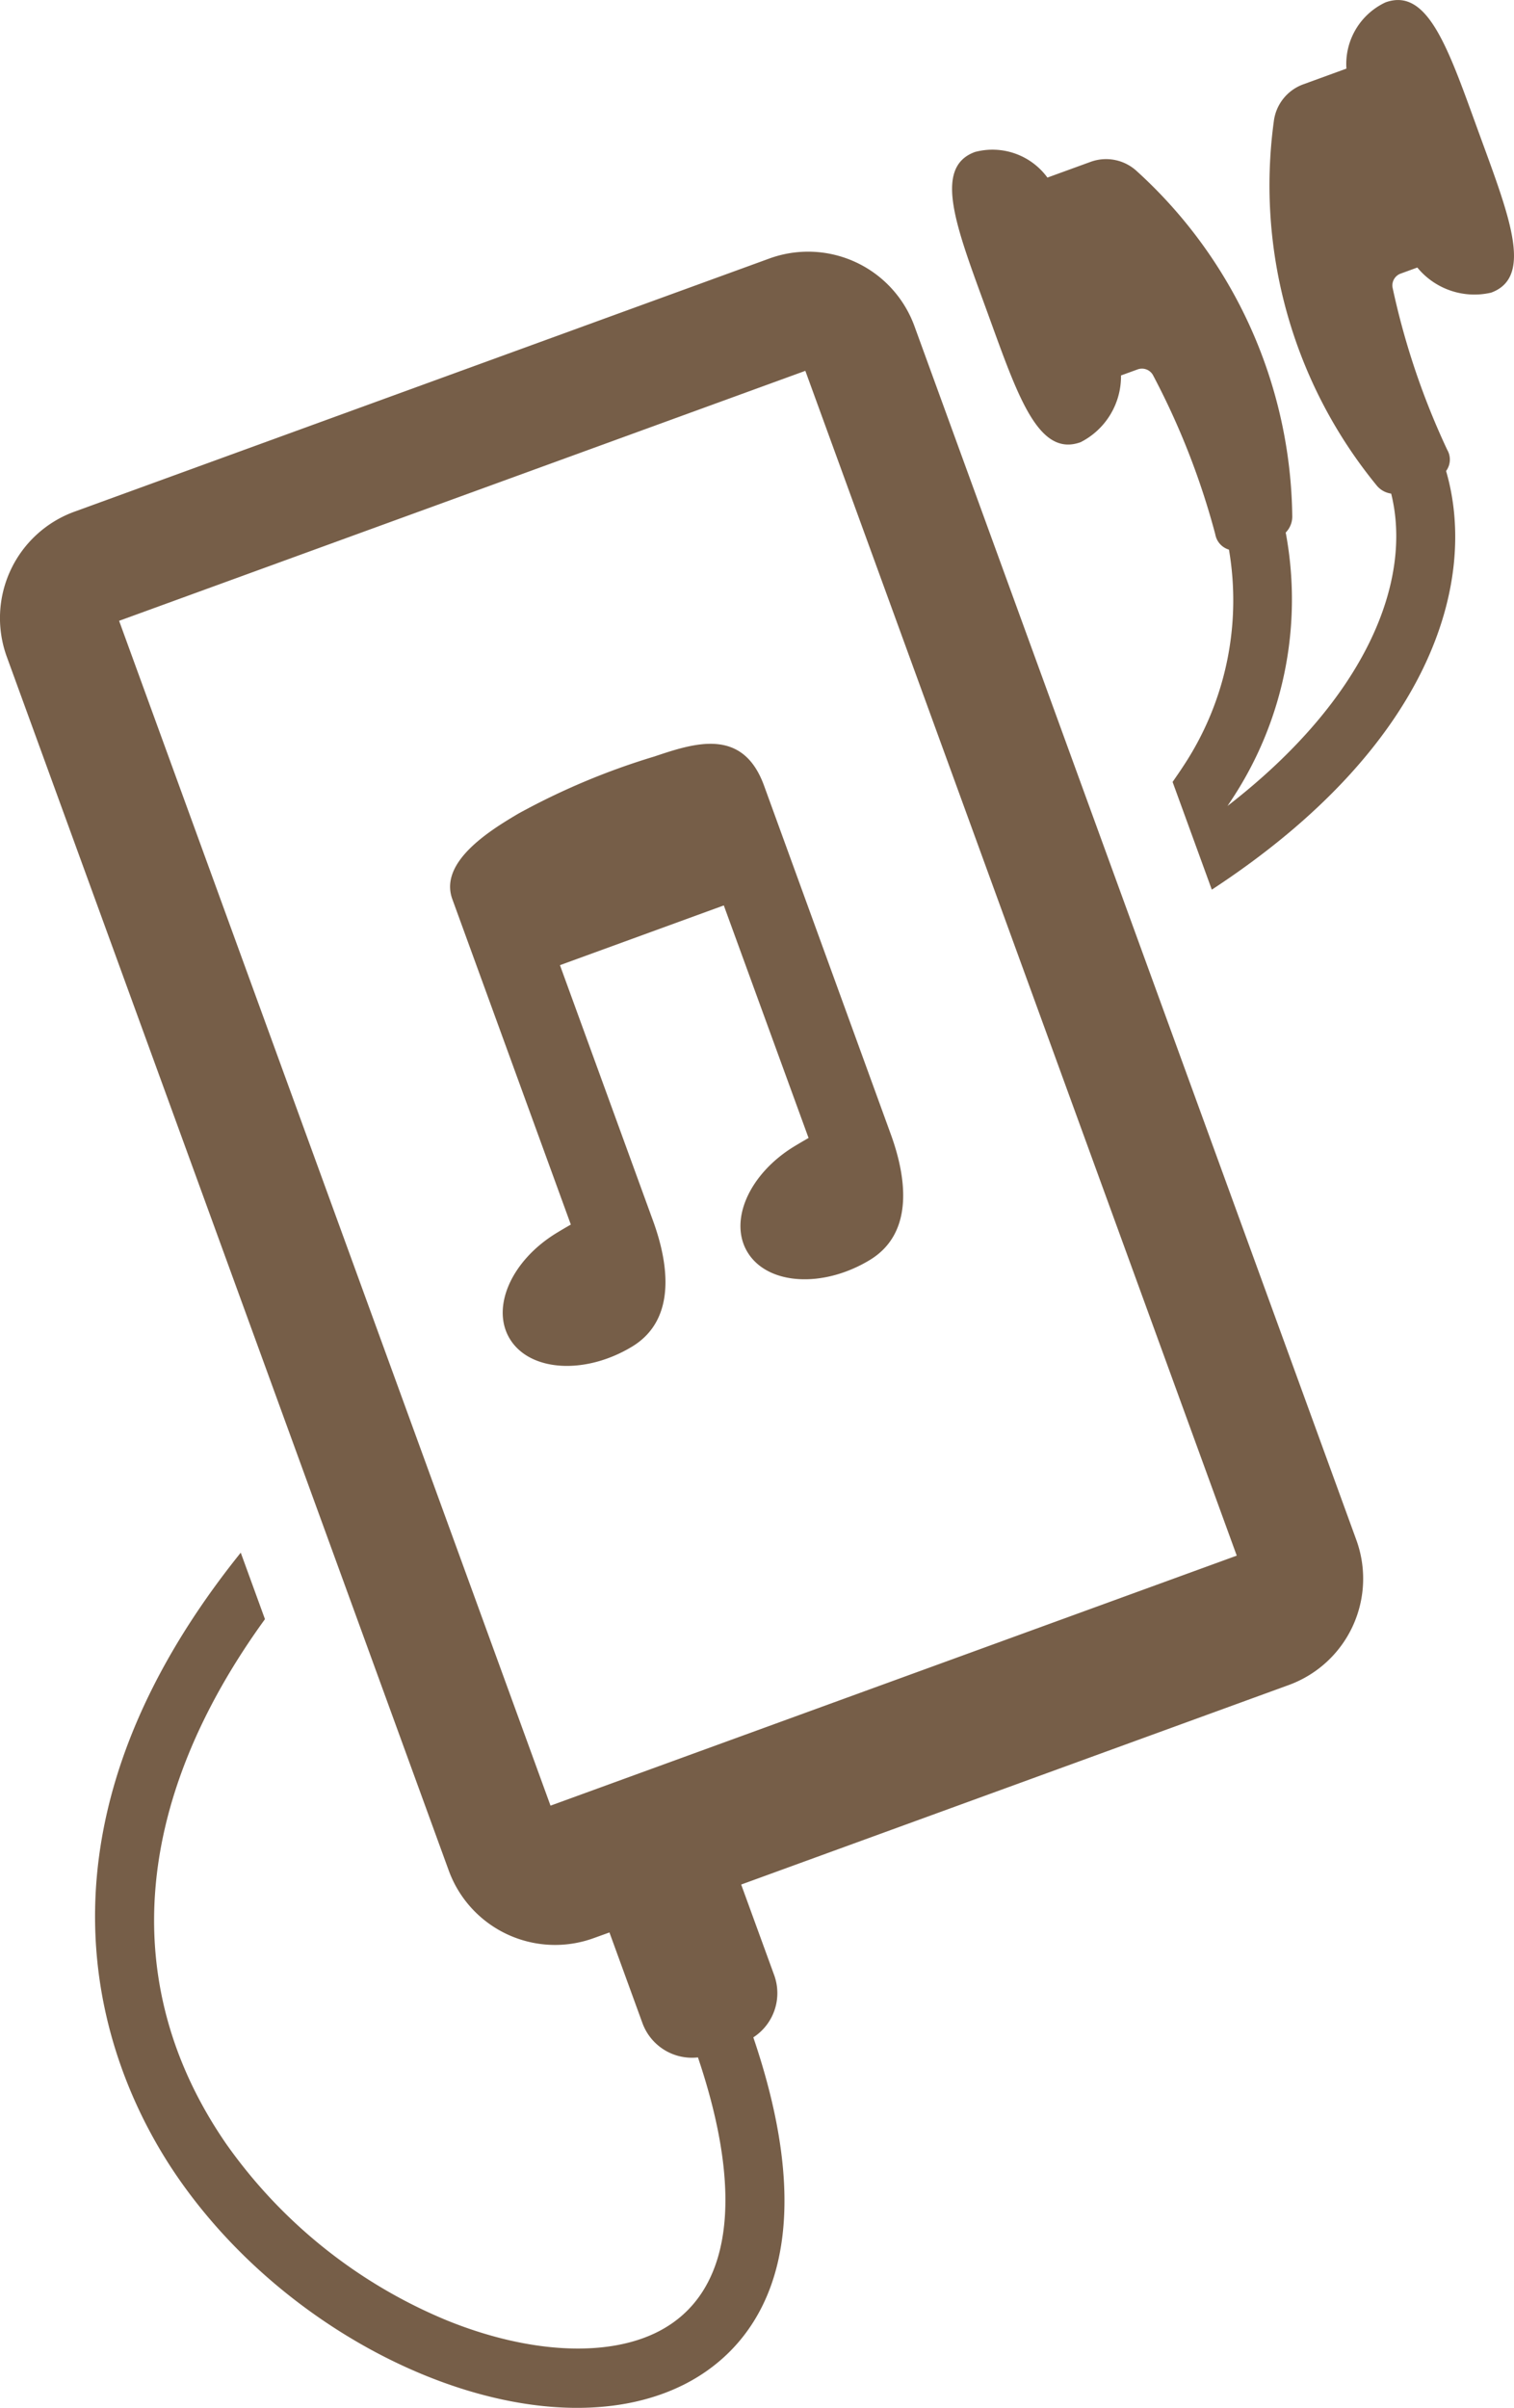
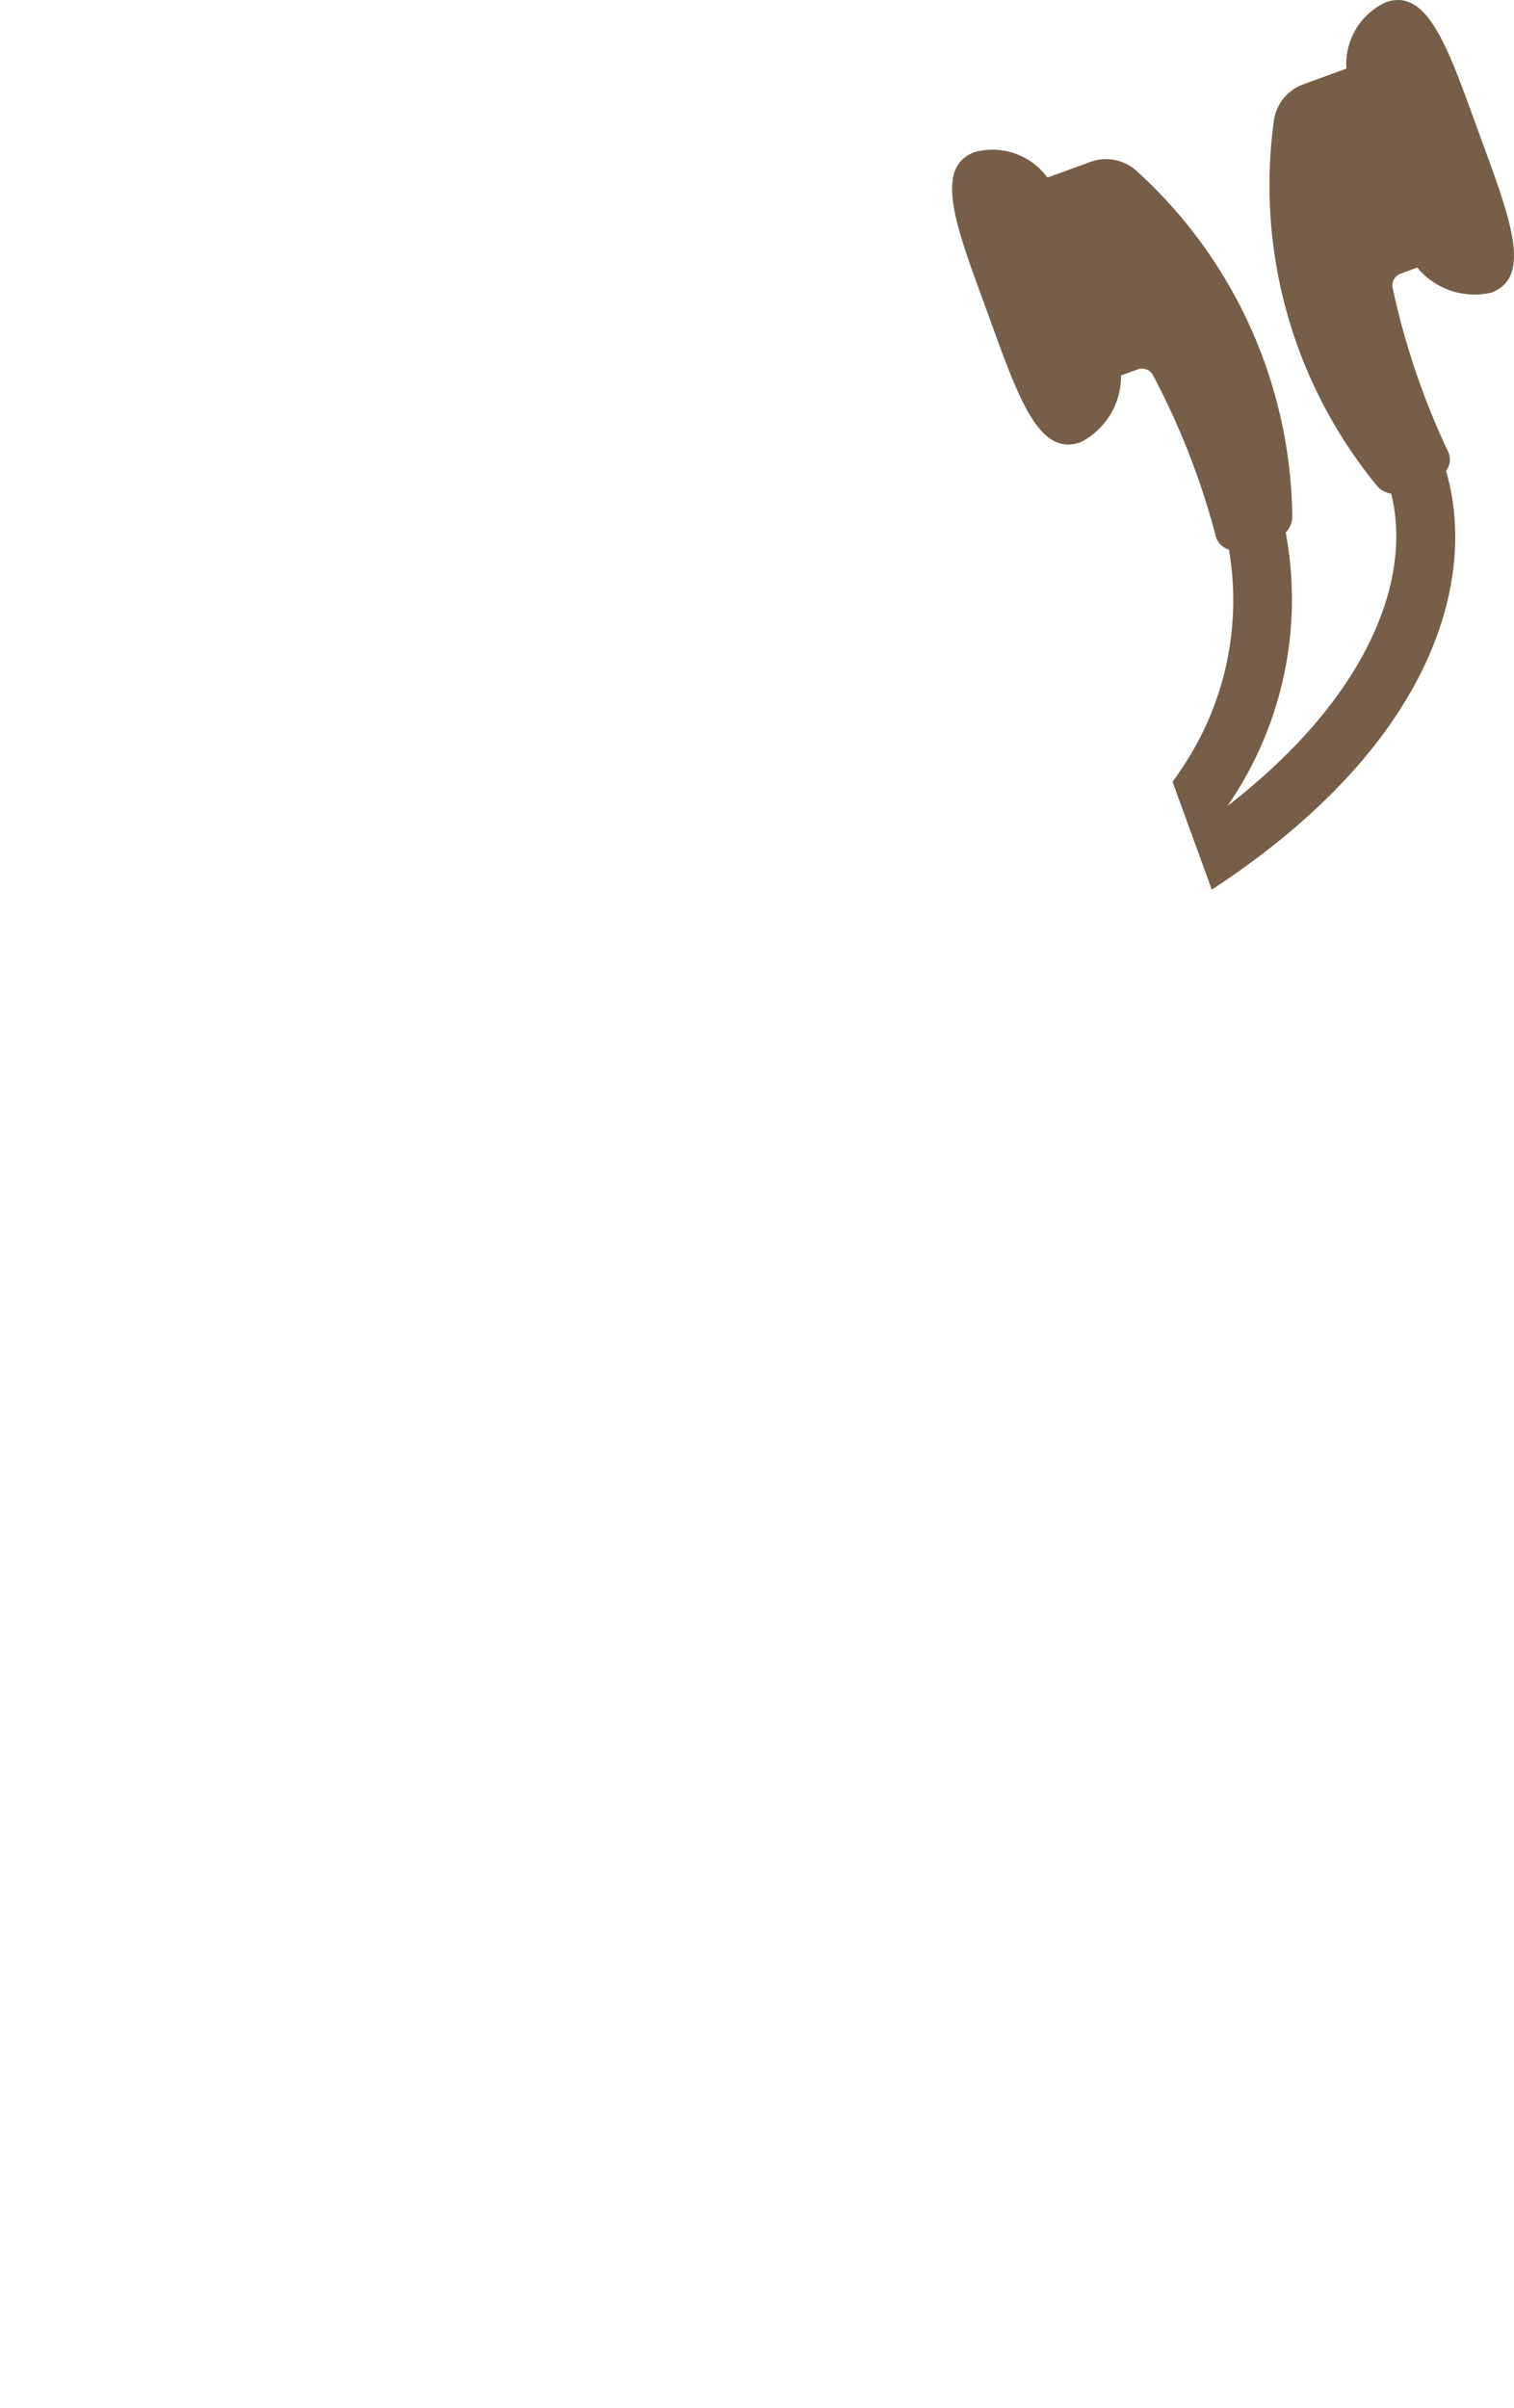
<svg xmlns="http://www.w3.org/2000/svg" width="53.592" height="85.206">
  <g fill="#765e48" data-name="グループ 12228">
-     <path d="M32.369 11.541a4.006 4.006 0 0 0-5.135-2.393l-24.6 8.959a4.006 4.006 0 0 0-2.393 5.135L15.884 66.19a4.006 4.006 0 0 0 5.135 2.393l.554-.2 1.168 3.208a1.867 1.867 0 0 0 1.965 1.214c1.666 4.934 1.181 8.364-1.388 9.693-1.8.932-4.6.788-7.49-.383a17.927 17.927 0 0 1-7.818-6.246C4.153 70.282 4.705 63.74 9.379 57.297l-.857-2.353c-8.4 10.447-4.551 18.745-2.227 22.11 4.184 6.059 12.094 9.5 17.16 7.654a7.082 7.082 0 0 0 .819-.358c2.106-1.088 5.155-4.12 2.392-12.254a1.866 1.866 0 0 0 .739-2.2l-1.169-3.208 19.382-7.06a4.006 4.006 0 0 0 2.393-5.134Zm11.409 43.508-24.291 8.847L4.216 21.969l24.291-8.847Z" data-name="パス 2035" />
    <path d="M49.041.085a2.409 2.409 0 0 0-1.381 2.343l-1.532.558a1.6 1.6 0 0 0-1.039 1.317 16.757 16.757 0 0 0 3.639 12.872.8.8 0 0 0 .516.292c.761 3.047-.833 7.217-5.793 11.053.061-.092.123-.182.182-.275a12.834 12.834 0 0 0 1.878-9.4.806.806 0 0 0 .232-.578 16.758 16.758 0 0 0-5.492-12.2 1.6 1.6 0 0 0-1.642-.341l-1.533.558a2.409 2.409 0 0 0-2.564-.906c-1.516.552-.633 2.732.433 5.658s1.792 5.163 3.308 4.611a2.614 2.614 0 0 0 1.428-2.361l.589-.214a.446.446 0 0 1 .555.226 26.6 26.6 0 0 1 2.193 5.609.691.691 0 0 0 .484.543 10.621 10.621 0 0 1-1.62 7.668c-.121.187-.249.369-.375.553l1.388 3.811c7.777-5.088 9.43-10.907 8.293-14.815a.681.681 0 0 0 .04-.75 26.615 26.615 0 0 1-1.927-5.705.445.445 0 0 1 .279-.53l.59-.215a2.613 2.613 0 0 0 2.611.889c1.516-.552.633-2.733-.433-5.658S50.557-.467 49.041.085Z" data-name="パス 2036" />
-     <path d="M27.045 27.8c-.753-2.067-2.45-1.512-3.885-1.029a24.89 24.89 0 0 0-4.8 2.014c-1.02.6-2.827 1.719-2.349 3.032l4.195 11.517c-.164.093-.327.189-.486.286-1.639.989-2.373 2.694-1.642 3.808s2.653 1.216 4.292.227 1.259-3.049.745-4.458l-3.294-9.043 5.8-2.114 3 8.229c-.164.094-.327.19-.486.286-1.639.989-2.373 2.694-1.642 3.808s2.654 1.216 4.292.227 1.259-3.049.745-4.458Z" data-name="パス 2037" />
  </g>
</svg>